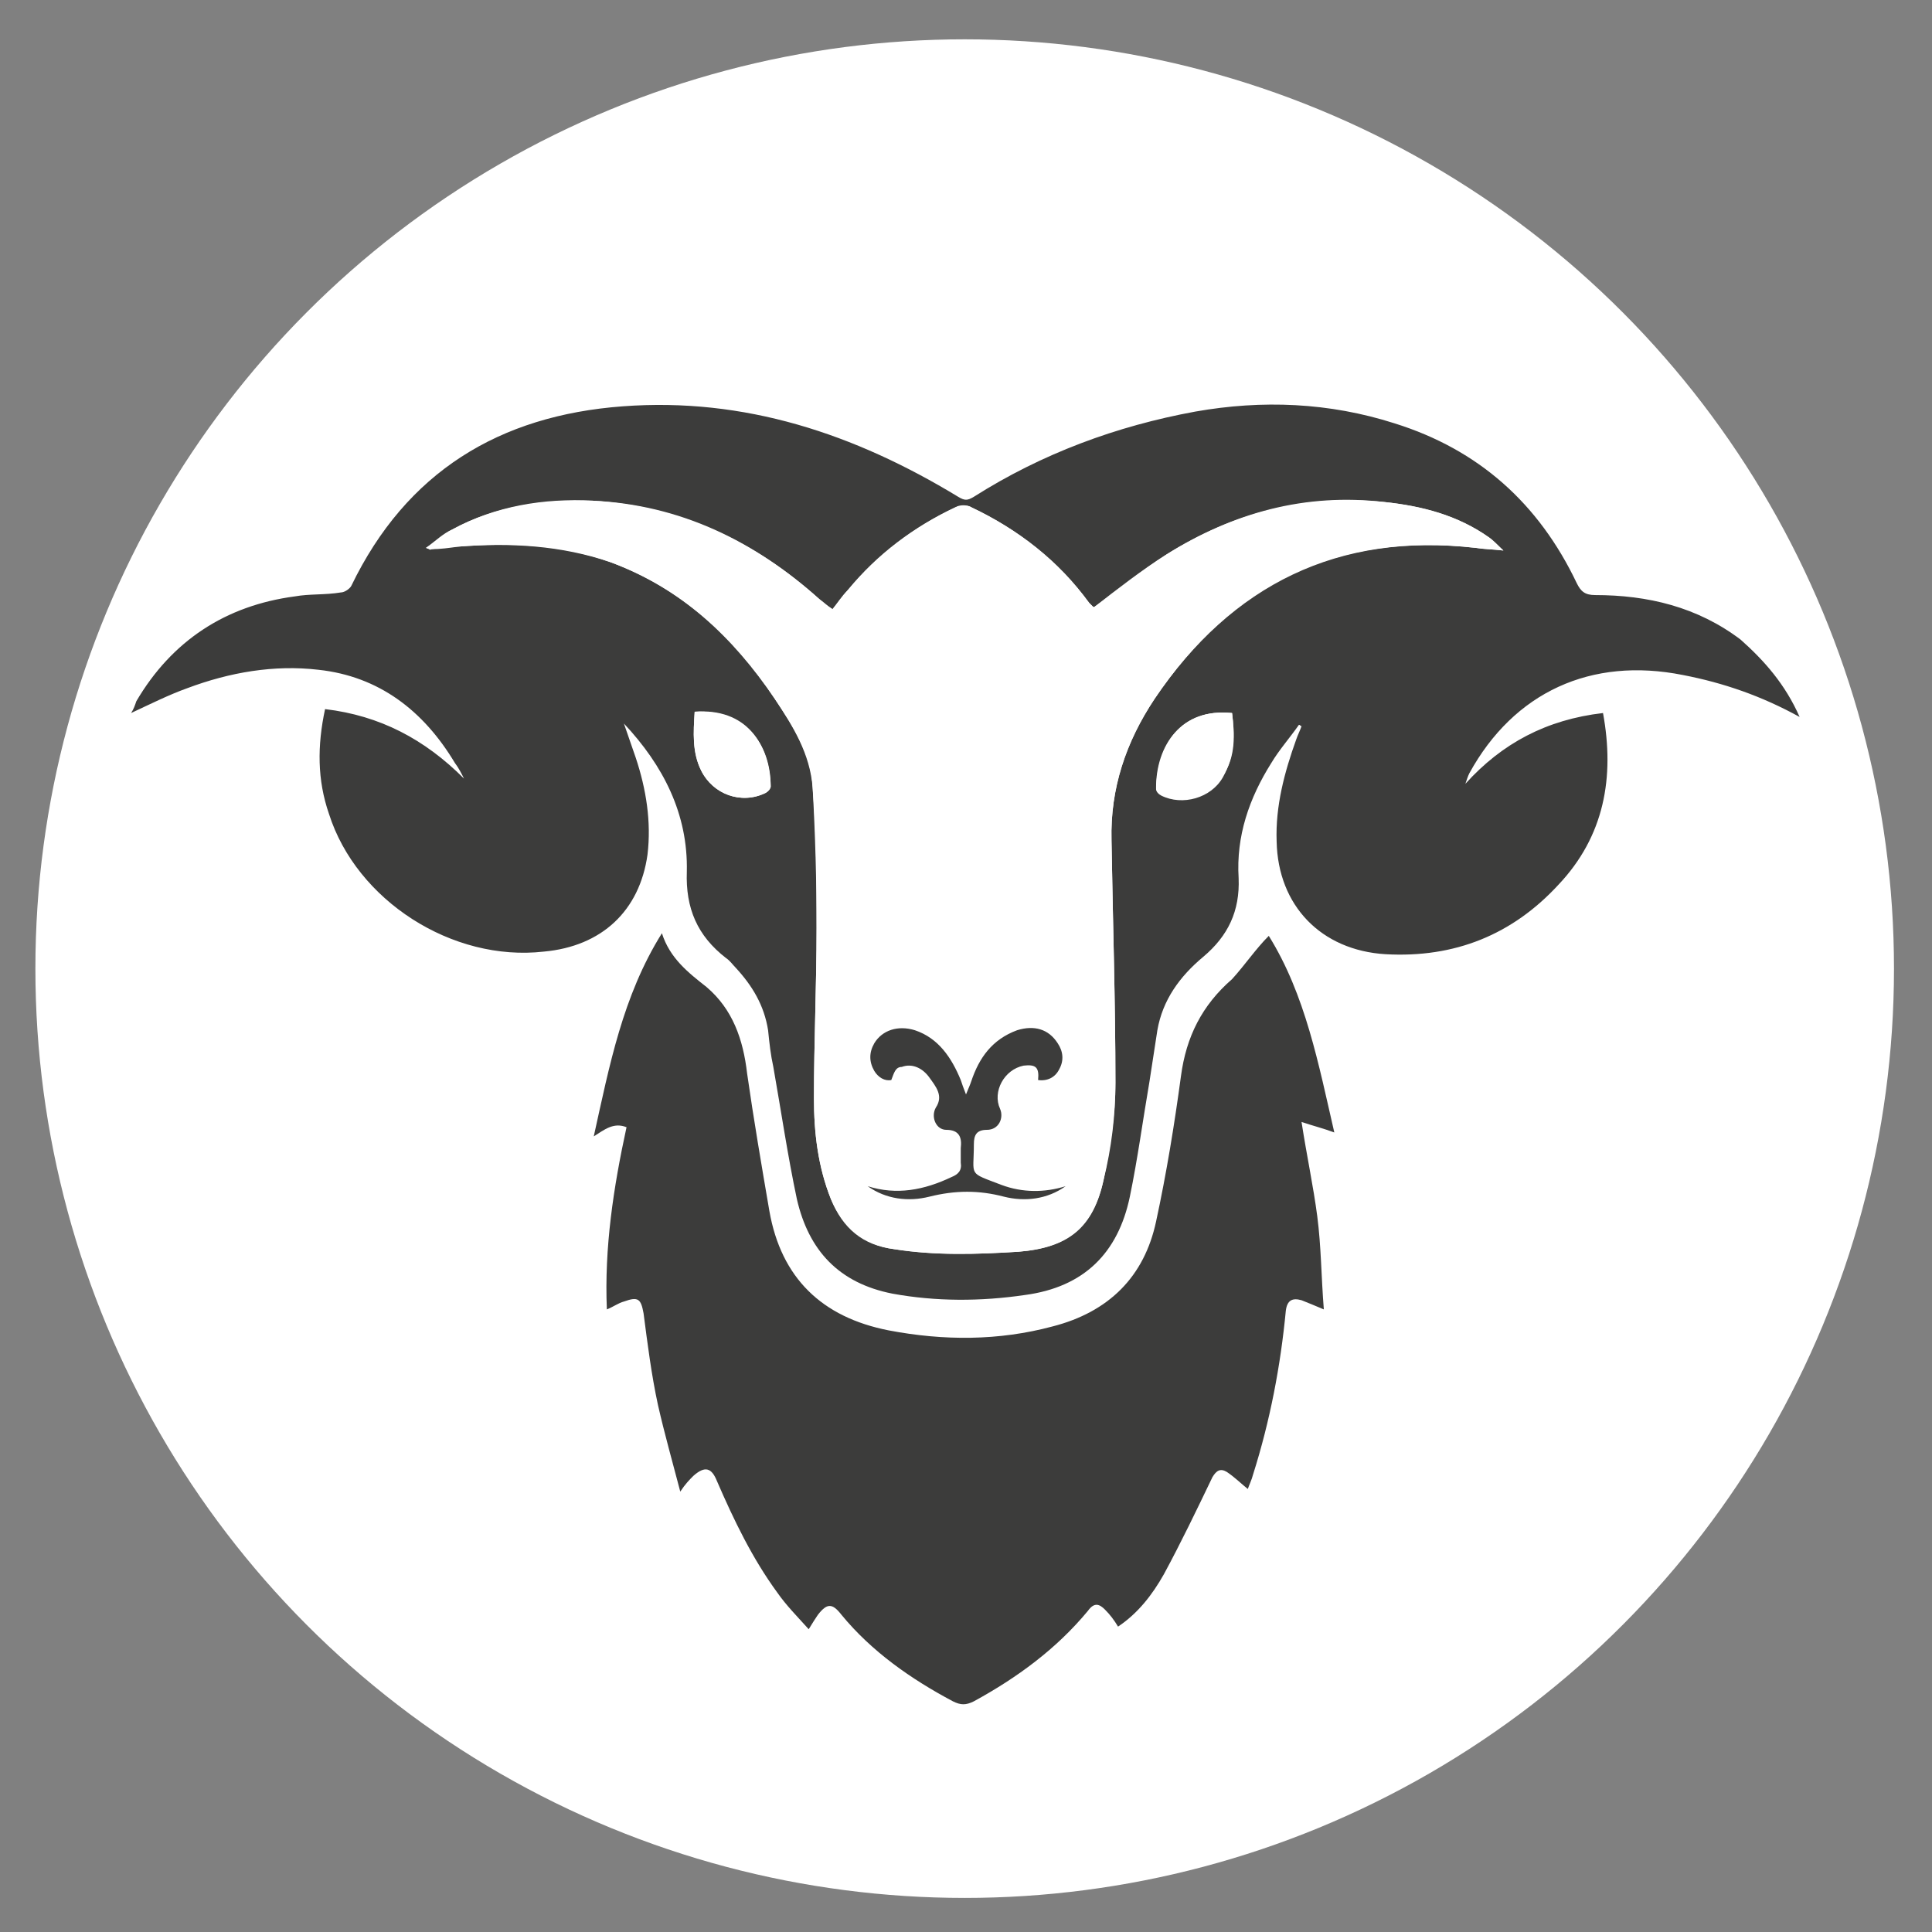
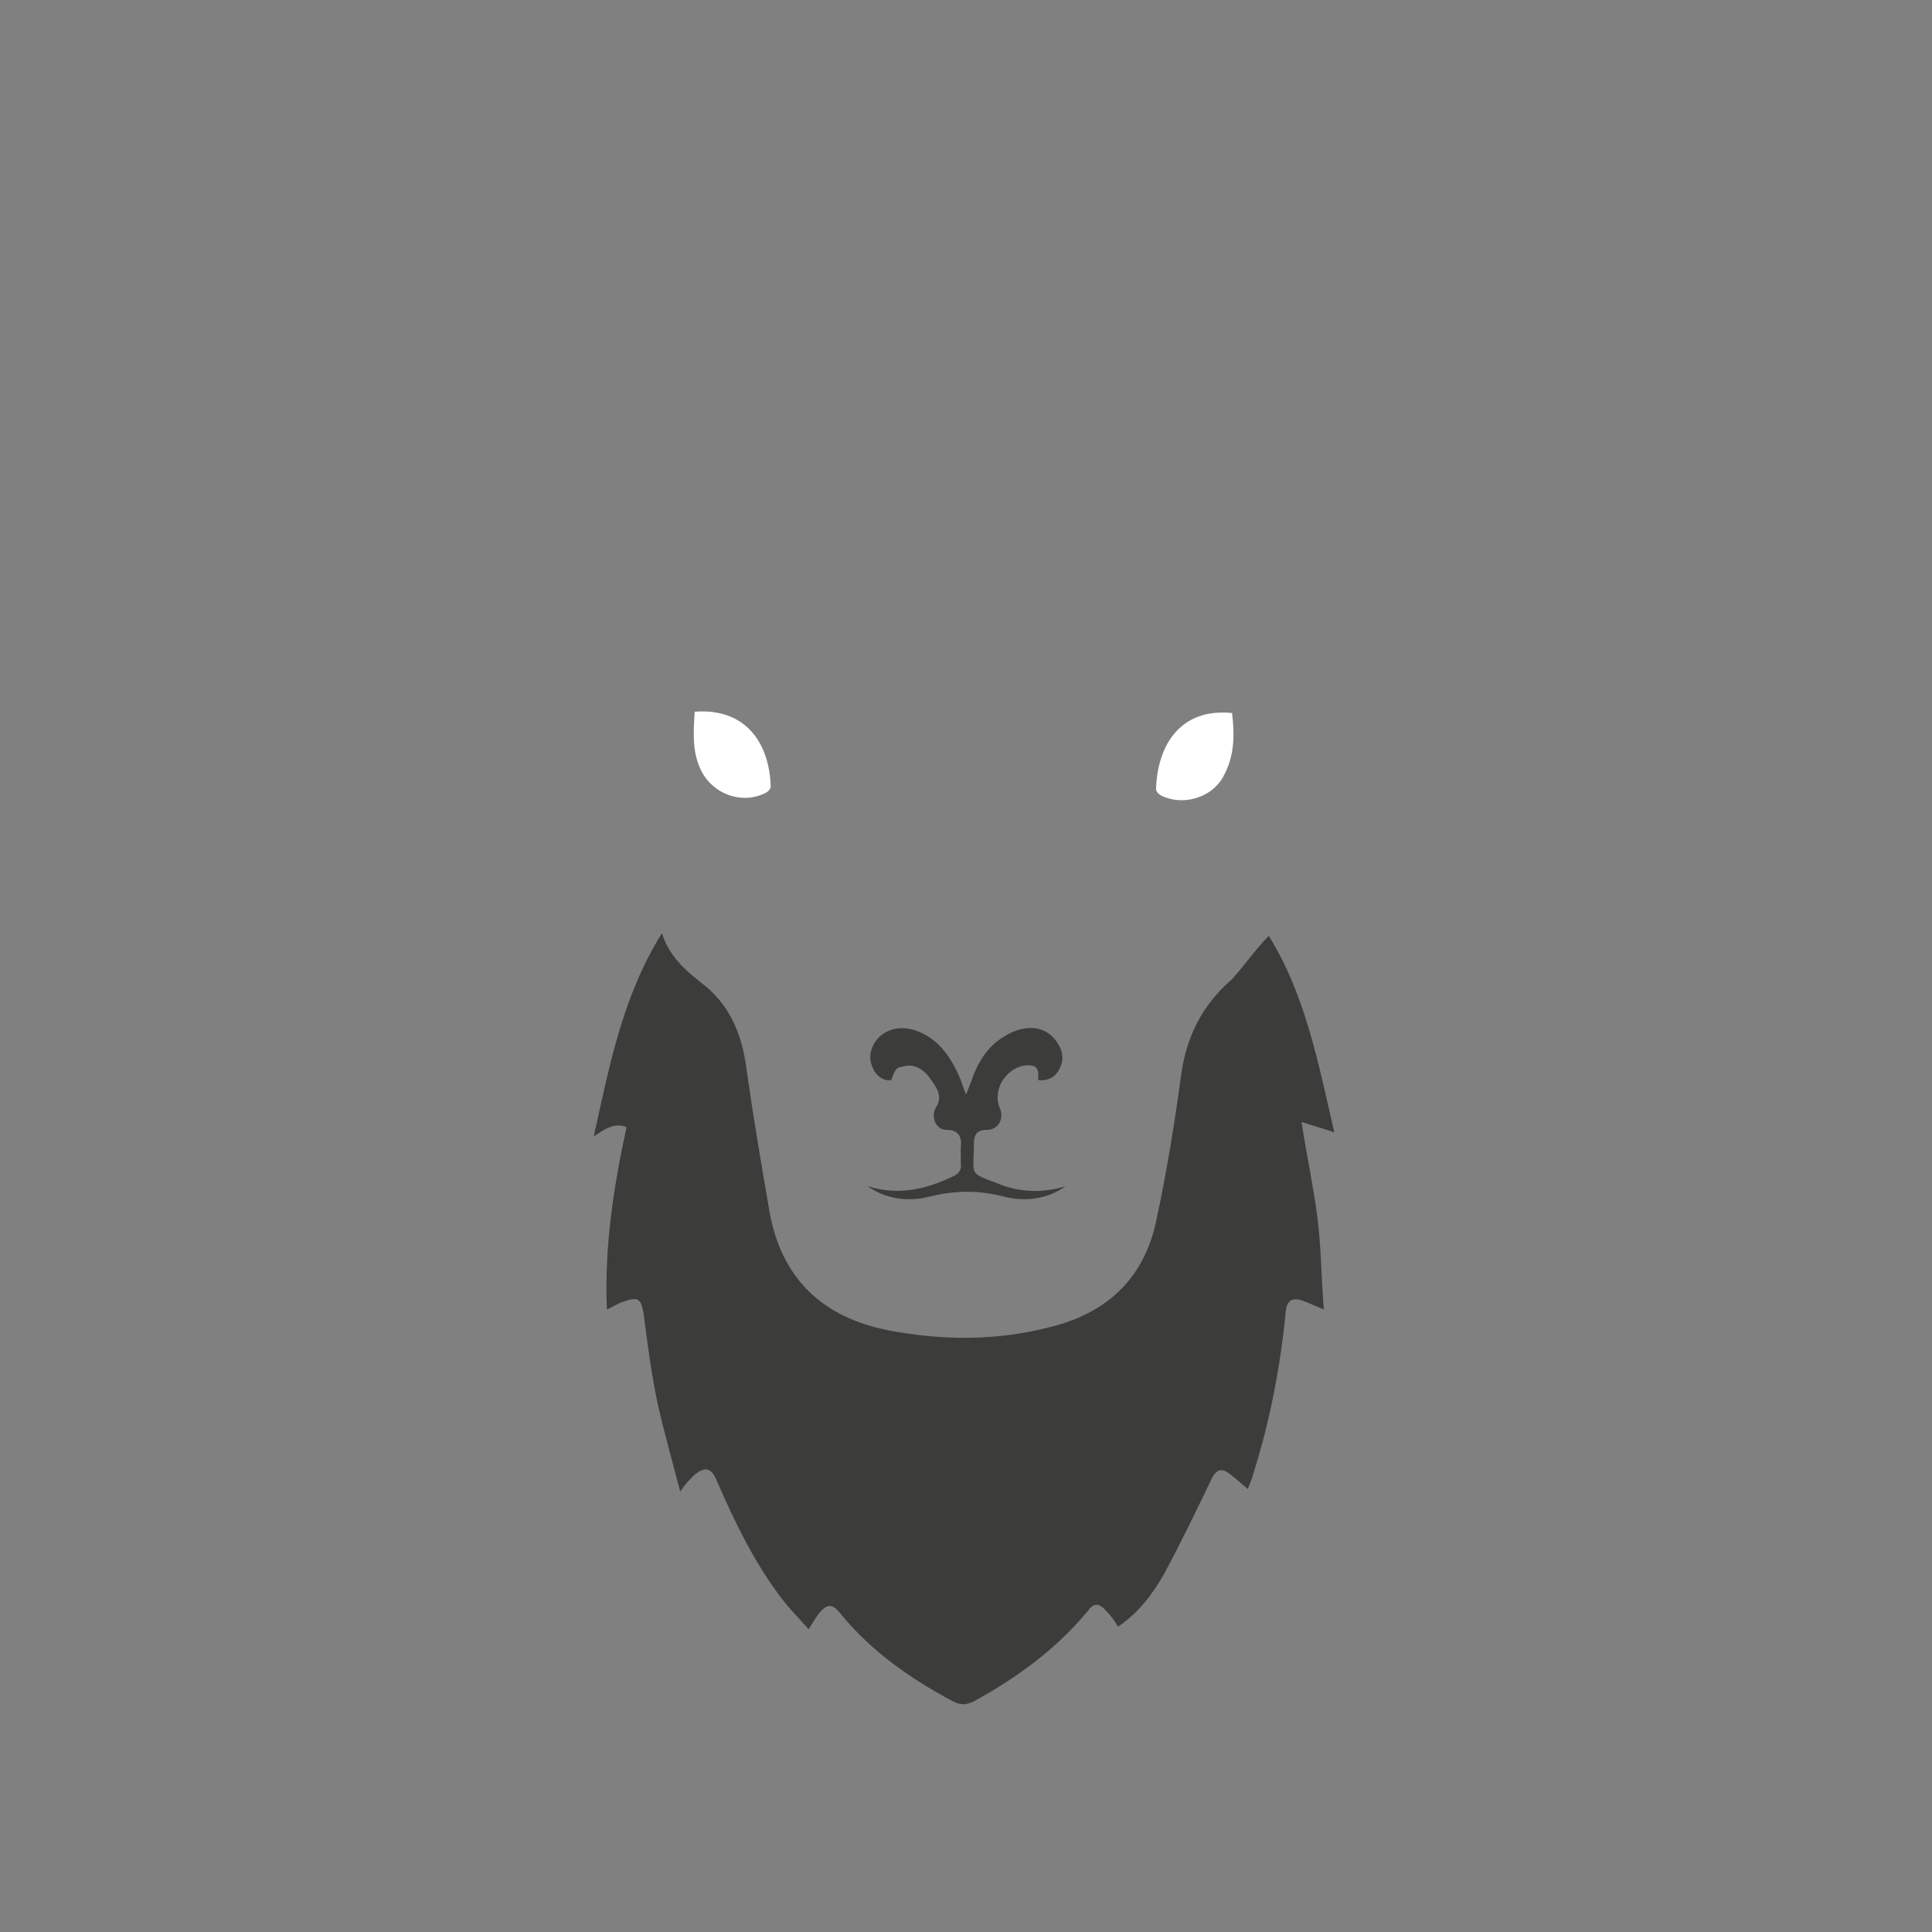
<svg xmlns="http://www.w3.org/2000/svg" xml:space="preserve" style="enable-background:new 0 0 147.4 147.4;" viewBox="0 0 147.4 147.4" y="0px" x="0px" id="Ebene_1" version="1.1">
  <rect x="0" y="0" width="147.4" height="147.4" fill="#808080" stroke="none" />
  <style type="text/css">
	.st0{fill:#FFFFFF;}
	.st1{fill:#3C3C3B;}
</style>
  <g>
-     <circle r="70.9" cy="73.9" cx="73.6" class="st0" />
    <g id="widder_00000032607093073163228960000002951792243592717967_">
-       <path d="M137.3,54.7c-2.9-1.6-5.8-2.6-8.9-3.2c-7-1.4-12.9,1.3-16.3,7.5c-0.1,0.2-0.2,0.5-0.3,0.8    c2.8-3.1,6.2-4.9,10.5-5.4c0.9,4.9,0.1,9.4-3.4,13.1c-3.5,3.8-7.9,5.6-13.2,5.3c-4.9-0.3-8.2-3.7-8.3-8.6    c-0.1-2.7,0.6-5.3,1.5-7.8c0.1-0.3,0.3-0.7,0.4-1c-0.1,0-0.1-0.1-0.2-0.1c-0.7,1-1.5,1.9-2.1,2.9c-1.7,2.7-2.7,5.6-2.5,8.8    c0.1,2.5-0.8,4.4-2.7,6c-1.8,1.5-3.1,3.3-3.5,5.6c-0.2,1.3-0.4,2.6-0.6,3.9c-0.5,2.9-0.9,5.9-1.5,8.8c-0.9,4.3-3.5,6.9-8,7.5    c-3.4,0.5-6.8,0.5-10.1-0.1c-4.1-0.8-6.4-3.3-7.3-7.2c-0.7-3.3-1.2-6.7-1.8-10.1c-0.2-0.9-0.3-1.8-0.4-2.8    c-0.3-1.9-1.2-3.4-2.5-4.8c-0.2-0.2-0.4-0.5-0.7-0.7c-2.2-1.7-3.1-3.8-3-6.6c0.1-4.4-1.8-8.1-4.8-11.3c0.3,0.9,0.6,1.7,0.9,2.6    c0.8,2.4,1.2,4.9,0.9,7.4c-0.6,4.3-3.5,7-7.9,7.4c-7,0.8-14.3-3.9-16.4-10.5c-0.9-2.6-0.9-5.2-0.3-8c4.2,0.5,7.6,2.3,10.6,5.3    c-0.2-0.4-0.4-0.8-0.7-1.2c-2.4-4-5.8-6.6-10.4-7.1c-3.4-0.4-6.8,0.2-10,1.4c-1.4,0.5-2.8,1.2-4.3,1.9c0.2-0.3,0.3-0.6,0.4-0.9    c2.7-4.6,6.8-7.3,12.1-8c1.1-0.2,2.3-0.1,3.5-0.3c0.3,0,0.7-0.3,0.8-0.5c4.2-8.7,11.3-13,20.7-13.7c9.3-0.7,17.7,2.1,25.6,6.9    c0.5,0.3,0.7,0.3,1.2,0c5.2-3.3,10.9-5.4,16.9-6.5c5.1-0.9,10.2-0.7,15.2,0.9c6.4,2,11,6.1,13.9,12.2c0.3,0.6,0.6,0.9,1.4,0.9    c4,0,7.8,0.9,11.1,3.4C134.6,50.4,136.2,52.2,137.3,54.7z M32.5,41.8c0.3,0.1,0.3,0.2,0.4,0.1c0.7-0.1,1.4-0.2,2.1-0.2    c3.9-0.3,7.8-0.1,11.6,1.2c5.4,2,9.3,5.7,12.5,10.4c1.4,2.1,2.8,4.2,2.9,6.8c0.2,3.6,0.3,7.1,0.3,10.7c0,4.3-0.2,8.6-0.2,13    c0,2.6,0.3,5.2,1.3,7.7c0.9,2.2,2.4,3.5,4.8,3.8c3.1,0.5,6.3,0.4,9.5,0.2c3.8-0.3,5.7-1.8,6.5-5.5c0.5-2.4,0.9-4.9,0.9-7.4    c0-6.2-0.2-12.4-0.3-18.5c-0.1-3.9,1.1-7.5,3.3-10.8c5.9-8.8,13.9-12.7,24.5-11.5c0.6,0.1,1.2,0.1,2.1,0.2c-0.5-0.4-0.7-0.7-1.1-1    c-2.4-1.7-5.1-2.4-8-2.7c-6-0.6-11.5,0.8-16.6,4c-1.9,1.2-3.6,2.7-5.5,4c0,0,0,0-0.1,0c-0.1-0.1-0.2-0.2-0.3-0.3    c-2.4-3.2-5.4-5.6-9-7.3c-0.3-0.2-0.9-0.1-1.2,0c-3.2,1.5-6,3.6-8.2,6.3c-0.4,0.5-0.8,1-1.2,1.5c-0.1,0-0.1,0-0.1-0.1    c-0.3-0.2-0.6-0.5-0.9-0.7c-4.9-4.4-10.6-7.1-17.3-7.5c-3.7-0.2-7.4,0.4-10.7,2.2C33.9,40.7,33.3,41.3,32.5,41.8z M53,54.3    c-0.1,1.6-0.2,3.1,0.5,4.5c0.9,1.8,3,2.6,4.9,1.7c0.2-0.1,0.4-0.4,0.4-0.5C58.8,56.8,56.9,54.1,53,54.3z M94,54.4    c-3.9-0.4-5.8,2.5-5.8,5.7c0,0.2,0.2,0.4,0.4,0.5c1.6,0.9,3.8,0.2,4.7-1.4C94.3,57.7,94.2,56,94,54.4z" class="st1" />
      <path d="M96.8,71.4c2.8,4.5,3.8,9.8,5,15c-0.8-0.3-1.6-0.5-2.5-0.8c0.4,2.6,0.9,4.9,1.2,7.2c0.3,2.3,0.3,4.6,0.5,7.1    c-0.7-0.3-1.2-0.5-1.7-0.7c-0.7-0.2-1.1,0-1.2,0.8c-0.4,4.2-1.2,8.4-2.5,12.5c-0.1,0.4-0.3,0.8-0.4,1.1c-0.5-0.4-1-0.9-1.6-1.3    c-0.5-0.3-0.8-0.1-1.1,0.4c-1.2,2.5-2.4,5-3.7,7.4c-0.9,1.6-2,3-3.5,4c-0.3-0.5-0.6-0.9-1-1.3c-0.4-0.4-0.8-0.6-1.3,0.1    c-2.4,2.9-5.4,5.1-8.7,6.9c-0.6,0.3-1,0.3-1.6,0c-3.2-1.7-6.2-3.8-8.5-6.6c-0.7-0.9-1.1-0.9-1.8,0c-0.2,0.3-0.4,0.6-0.7,1.1    c-0.9-1-1.7-1.8-2.4-2.8c-1.9-2.6-3.3-5.5-4.6-8.5c-0.4-1-0.9-1.2-1.8-0.4c-0.3,0.3-0.6,0.6-1,1.2c-0.6-2.3-1.2-4.4-1.7-6.6    c-0.5-2.3-0.8-4.7-1.1-7c-0.2-1.1-0.4-1.3-1.5-0.9c-0.4,0.1-0.8,0.4-1.3,0.6c-0.2-4.7,0.5-9.3,1.5-13.9c-1-0.4-1.7,0.2-2.5,0.7    c1.2-5.4,2.2-10.7,5.2-15.5c0.6,1.9,2,3,3.4,4.1c2,1.7,2.8,4,3.1,6.6c0.5,3.5,1.1,7,1.7,10.5c0.9,5.1,4,8.1,9.1,9.1    c4.2,0.8,8.4,0.8,12.5-0.3c4.3-1.1,7-3.8,7.9-8c0.8-3.7,1.4-7.4,1.9-11.1c0.4-3,1.6-5.4,3.9-7.4C95,73.6,95.8,72.4,96.8,71.4z" class="st1" />
-       <path d="M32.5,41.8c0.7-0.5,1.3-1.1,2-1.4c3.3-1.8,7-2.3,10.7-2.2c6.7,0.3,12.4,3.1,17.3,7.5c0.3,0.3,0.6,0.5,0.9,0.7    c0,0,0.1,0,0.1,0.1c0.4-0.5,0.7-1,1.2-1.5c2.3-2.7,5-4.8,8.2-6.3c0.3-0.2,0.9-0.2,1.2,0c3.6,1.7,6.7,4.1,9,7.3    c0.1,0.1,0.2,0.2,0.3,0.3c0,0,0.1,0.1,0.1,0c1.8-1.4,3.6-2.8,5.5-4c5.1-3.2,10.6-4.7,16.6-4c2.8,0.3,5.6,1,8,2.7    c0.3,0.2,0.6,0.5,1.1,1c-0.9-0.1-1.5-0.1-2.1-0.2c-10.5-1.2-18.6,2.8-24.5,11.5c-2.2,3.3-3.4,6.8-3.3,10.8    c0.1,6.2,0.3,12.4,0.3,18.5c0,2.5-0.3,5-0.9,7.4c-0.8,3.7-2.8,5.2-6.5,5.5c-3.2,0.2-6.3,0.3-9.5-0.2c-2.3-0.3-3.9-1.7-4.8-3.8    c-1-2.5-1.3-5.1-1.3-7.7c0-4.3,0.2-8.6,0.2-13c0-3.6,0-7.1-0.3-10.7c-0.2-2.6-1.5-4.7-2.9-6.8c-3.1-4.7-7.1-8.4-12.5-10.4    c-3.8-1.4-7.7-1.5-11.6-1.2c-0.7,0.1-1.4,0.2-2.1,0.2C32.9,41.9,32.8,41.9,32.5,41.8z M68,82.4c0.2-0.5,0.3-1,0.6-1.1    c0.9-0.2,1.6,0.2,2.1,0.8c0.5,0.7,1.1,1.3,0.5,2.3c-0.4,0.7,0,1.7,0.8,1.7c1,0,1.2,0.6,1.1,1.4c0,0.4,0,0.8,0,1.1    c0.1,0.6-0.2,0.9-0.7,1.1c-2,1-4.1,1.4-6.4,0.7c1.5,1,3.2,1.3,4.7,0.8c1.9-0.5,3.7-0.5,5.7,0c1.6,0.4,3.3,0.2,4.7-0.8    c-1.7,0.5-3.3,0.5-4.9-0.1c-2.6-1-2.1-0.6-2.1-3.1c0-0.7,0.2-1,1-1.1c0.9,0,1.3-0.9,1-1.6c-0.6-1.3,0.3-3,1.8-3.3    c1-0.2,1.2,0.1,1.1,1.1c0.7,0.1,1.2-0.2,1.6-0.8c0.4-0.7,0.3-1.3-0.1-2c-0.7-1-1.8-1.4-3.1-1c-1.9,0.7-2.8,2.1-3.5,3.9    c-0.1,0.3-0.2,0.6-0.4,1c-0.2-0.5-0.3-0.8-0.4-1.1c-0.6-1.7-1.6-3.1-3.5-3.8c-1.3-0.4-2.4-0.1-3.1,1c-0.4,0.7-0.4,1.4,0,2.1    C67,82.2,67.5,82.5,68,82.4z" class="st0" />
      <path d="M53,54.3c3.9-0.3,5.7,2.4,5.8,5.7c0,0.2-0.2,0.4-0.4,0.5c-1.8,0.9-4,0.1-4.9-1.7C52.8,57.4,52.9,55.9,53,54.3    z" class="st0" />
      <path d="M94,54.4c0.2,1.7,0.2,3.3-0.7,4.9c-0.9,1.6-3.1,2.2-4.7,1.4c-0.2-0.1-0.4-0.3-0.4-0.5    C88.3,56.8,90.1,54,94,54.4z" class="st0" />
      <path d="M68,82.4c-0.5,0.1-1-0.2-1.3-0.7c-0.4-0.7-0.4-1.4,0-2.1c0.6-1,1.8-1.4,3.1-1c1.8,0.6,2.8,2.1,3.5,3.8    c0.1,0.3,0.2,0.6,0.4,1.1c0.2-0.5,0.3-0.7,0.4-1c0.6-1.8,1.6-3.2,3.5-3.9c1.3-0.4,2.4-0.1,3.1,1c0.4,0.6,0.5,1.3,0.1,2    c-0.3,0.6-0.9,0.9-1.6,0.8c0.1-1-0.2-1.2-1.1-1.1c-1.5,0.3-2.4,2-1.8,3.3c0.3,0.7-0.1,1.6-1,1.6c-0.8,0-1,0.4-1,1.1    c0,2.5-0.5,2.1,2.1,3.1c1.6,0.6,3.3,0.6,4.9,0.1c-1.4,1-3.1,1.2-4.7,0.8c-1.9-0.5-3.7-0.5-5.7,0c-1.6,0.4-3.3,0.2-4.7-0.8    c2.2,0.7,4.3,0.3,6.4-0.7c0.5-0.2,0.8-0.5,0.7-1.1c0-0.4,0-0.8,0-1.1c0.1-0.8-0.1-1.4-1.1-1.4c-0.8,0-1.2-1-0.8-1.7    c0.6-0.9,0-1.6-0.5-2.3c-0.5-0.7-1.3-1.1-2.1-0.8C68.3,81.4,68.2,81.9,68,82.4z" class="st1" />
    </g>
  </g>
</svg>